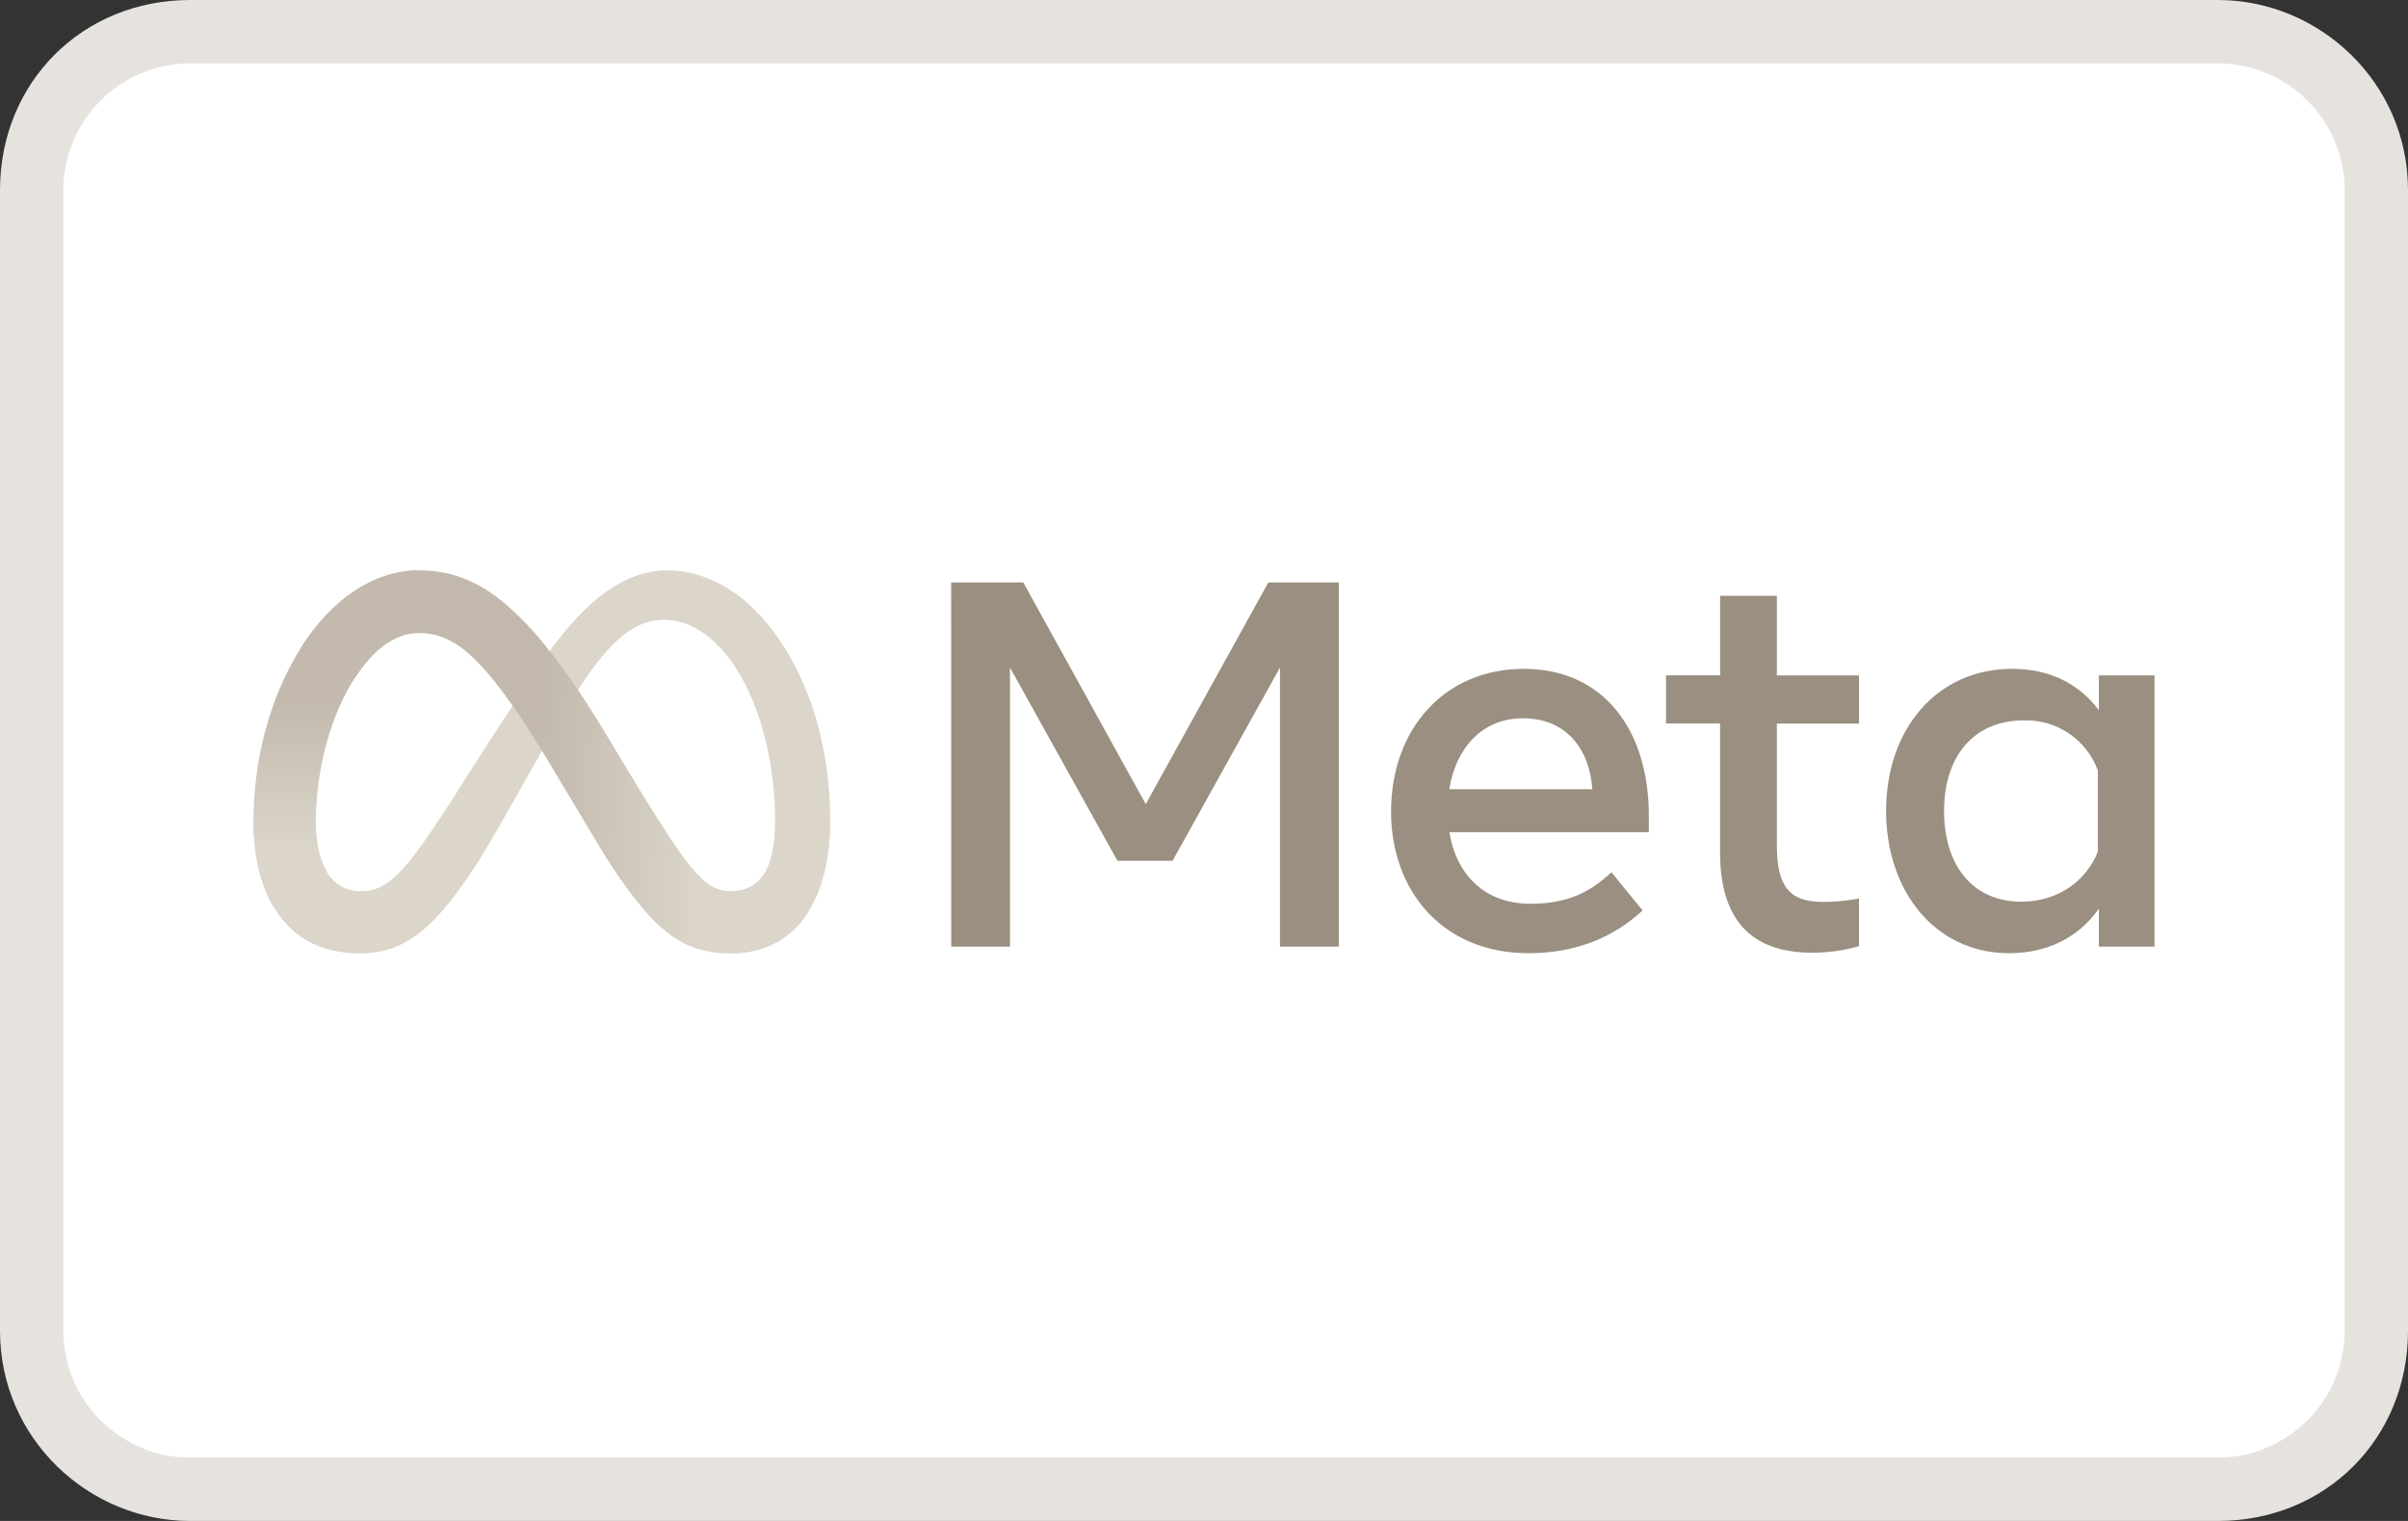
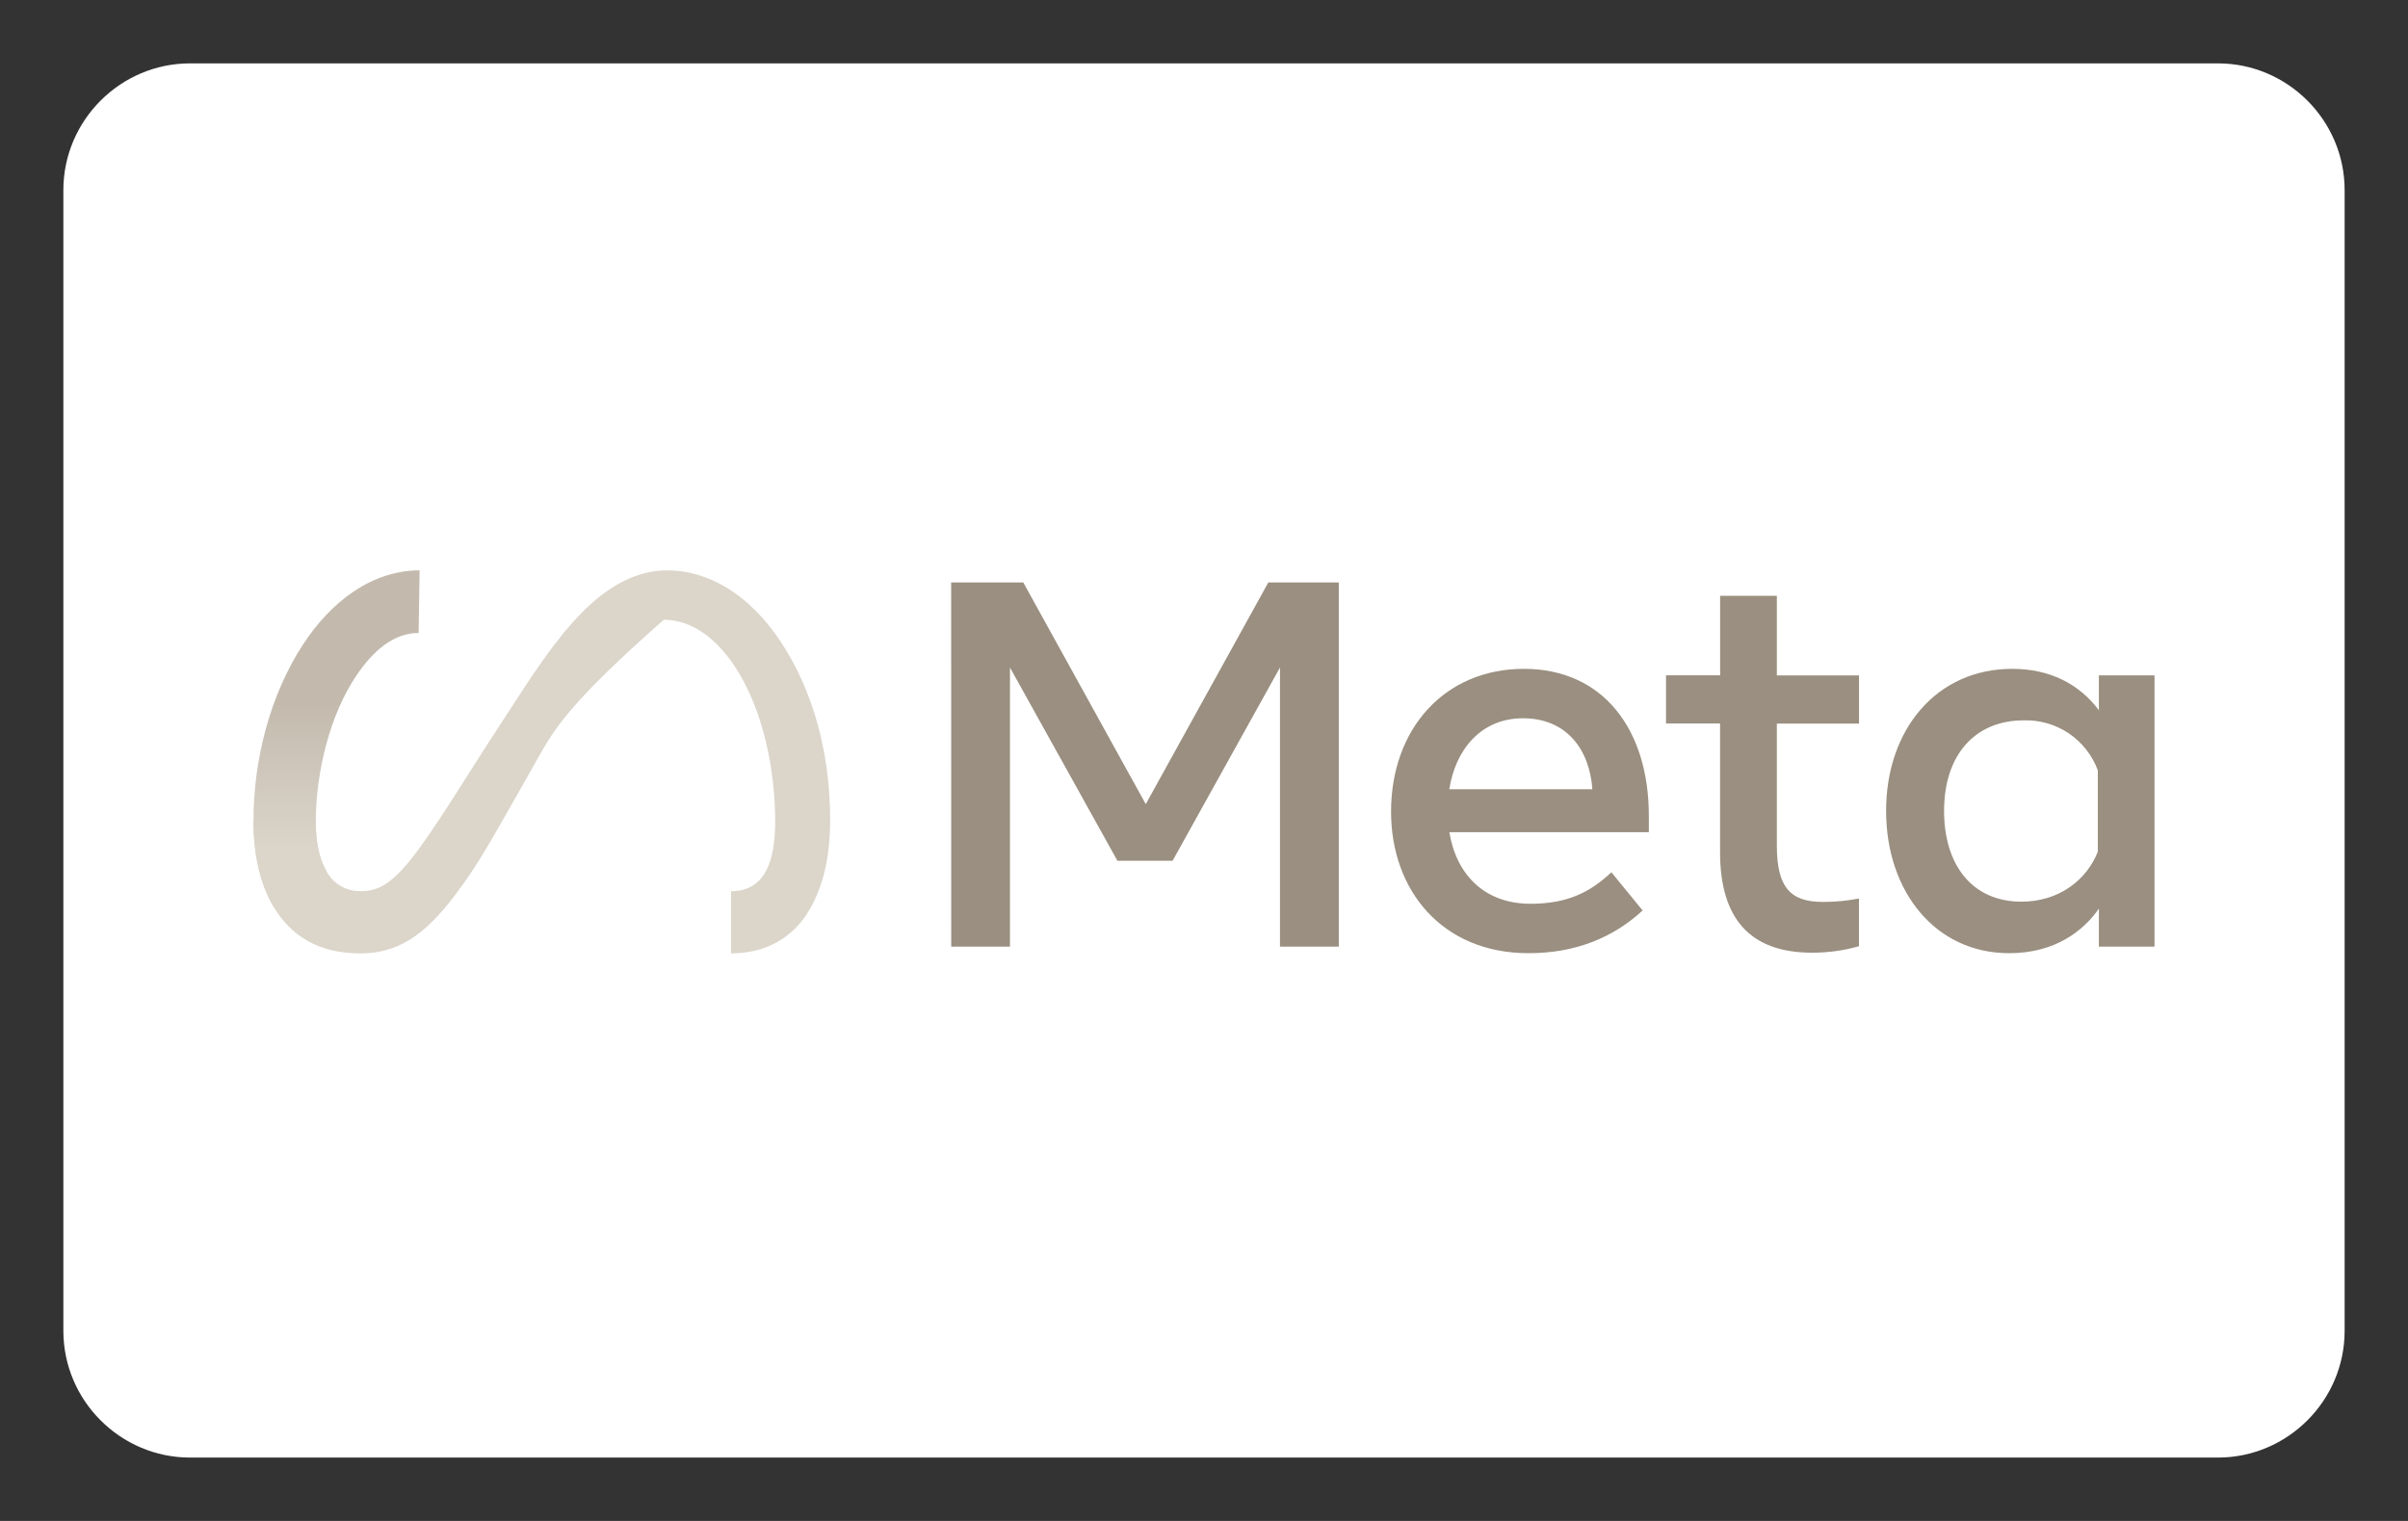
<svg xmlns="http://www.w3.org/2000/svg" width="38" height="24" viewBox="0 0 38 24" fill="none">
  <rect x="0" y="0" width="38" height="24" fill="#333333" stroke="none" />
  <g clip-path="url(#clip0_456_319)">
-     <path d="M35 0H3C1.3 0 0 1.3 0 3V21C0 22.7 1.4 24 3 24H35C36.7 24 38 22.7 38 21V3C38 1.3 36.6 0 35 0Z" fill="#E6E3DF" />
    <path d="M35 1C36.1 1 37 1.9 37 3V21C37 22.1 36.1 23 35 23H3C1.9 23 1 22.1 1 21V3C1 1.9 1.9 1 3 1H35Z" fill="white" />
-     <path d="M4.983 12.986C4.983 13.334 5.059 13.6 5.159 13.762C5.212 13.854 5.288 13.93 5.381 13.983C5.473 14.035 5.577 14.063 5.683 14.062C5.94 14.062 6.174 13.999 6.626 13.374C6.988 12.874 7.414 12.17 7.702 11.729L8.188 10.982C8.525 10.464 8.916 9.887 9.364 9.496C9.73 9.177 10.124 9 10.522 9C11.189 9 11.824 9.386 12.31 10.111C12.842 10.905 13.1 11.904 13.1 12.936C13.1 13.549 12.98 14 12.774 14.356C12.574 14.701 12.187 15.044 11.536 15.044V14.063C12.094 14.063 12.233 13.55 12.233 12.963C12.233 12.127 12.038 11.199 11.609 10.536C11.304 10.066 10.909 9.779 10.475 9.779C10.005 9.779 9.627 10.133 9.201 10.765C8.975 11.101 8.744 11.51 8.483 11.972L8.196 12.48C7.62 13.5 7.474 13.734 7.186 14.117C6.682 14.789 6.251 15.044 5.684 15.044C5.01 15.044 4.584 14.753 4.321 14.314C4.106 13.956 4 13.486 4 12.95L4.983 12.985V12.986Z" fill="#DBD5CA" />
-     <path d="M4.775 10.18C5.225 9.486 5.875 9 6.622 9C7.054 9 7.483 9.128 7.932 9.494C8.422 9.894 8.945 10.554 9.597 11.64L9.831 12.03C10.396 12.97 10.717 13.454 10.905 13.682C11.147 13.975 11.316 14.062 11.536 14.062C12.094 14.062 12.233 13.55 12.233 12.963L13.1 12.936C13.1 13.549 12.98 14 12.774 14.356C12.574 14.701 12.187 15.044 11.536 15.044C11.131 15.044 10.772 14.956 10.376 14.582C10.07 14.295 9.713 13.784 9.439 13.325L8.623 11.962C8.213 11.278 7.838 10.768 7.62 10.537C7.386 10.288 7.086 9.988 6.606 9.988C6.218 9.988 5.888 10.261 5.612 10.678L4.775 10.18Z" fill="url(#paint0_linear_456_319)" />
+     <path d="M4.983 12.986C4.983 13.334 5.059 13.6 5.159 13.762C5.212 13.854 5.288 13.93 5.381 13.983C5.473 14.035 5.577 14.063 5.683 14.062C5.94 14.062 6.174 13.999 6.626 13.374C6.988 12.874 7.414 12.17 7.702 11.729L8.188 10.982C8.525 10.464 8.916 9.887 9.364 9.496C9.73 9.177 10.124 9 10.522 9C11.189 9 11.824 9.386 12.31 10.111C12.842 10.905 13.1 11.904 13.1 12.936C13.1 13.549 12.98 14 12.774 14.356C12.574 14.701 12.187 15.044 11.536 15.044V14.063C12.094 14.063 12.233 13.55 12.233 12.963C12.233 12.127 12.038 11.199 11.609 10.536C11.304 10.066 10.909 9.779 10.475 9.779C8.975 11.101 8.744 11.51 8.483 11.972L8.196 12.48C7.62 13.5 7.474 13.734 7.186 14.117C6.682 14.789 6.251 15.044 5.684 15.044C5.01 15.044 4.584 14.753 4.321 14.314C4.106 13.956 4 13.486 4 12.95L4.983 12.985V12.986Z" fill="#DBD5CA" />
    <path d="M6.606 9.988C6.218 9.988 5.888 10.261 5.612 10.678C5.222 11.266 4.983 12.144 4.983 12.986C4.983 13.334 5.059 13.6 5.159 13.762L4.321 14.314C4.106 13.956 4 13.486 4 12.95C4 11.977 4.267 10.963 4.775 10.18C5.225 9.485 5.875 9 6.622 9L6.606 9.988Z" fill="url(#paint1_linear_456_319)" />
    <path d="M15.01 9.191H16.148L18.081 12.689L20.015 9.191H21.127V14.938H20.199V10.533L18.504 13.583H17.634L15.938 10.533V14.938H15.011L15.01 9.191ZM24.033 11.334C23.368 11.334 22.967 11.834 22.871 12.454H25.129C25.083 11.816 24.714 11.334 24.033 11.334ZM21.952 12.808C21.952 11.503 22.795 10.554 24.049 10.554C25.283 10.554 26.02 11.491 26.02 12.877V13.132H22.872C22.983 13.806 23.431 14.261 24.152 14.261C24.728 14.261 25.088 14.085 25.429 13.764L25.922 14.367C25.457 14.794 24.867 15.041 24.119 15.041C22.761 15.041 21.952 14.051 21.952 12.808ZM27.145 11.416H26.291V10.656H27.145V9.402H28.04V10.658H29.337V11.418H28.04V13.342C28.04 13.999 28.25 14.232 28.766 14.232C29.002 14.232 29.137 14.212 29.336 14.179V14.931C29.088 15.001 28.851 15.033 28.594 15.033C27.628 15.033 27.144 14.505 27.144 13.449V11.417L27.145 11.416ZM33.105 12.155C33.017 11.918 32.857 11.714 32.647 11.572C32.437 11.431 32.188 11.359 31.935 11.367C31.169 11.367 30.679 11.91 30.679 12.795C30.679 13.658 31.13 14.228 31.899 14.228C32.502 14.228 32.933 13.877 33.105 13.44V12.155ZM34 14.938H33.122V14.338C32.876 14.691 32.429 15.041 31.705 15.041C30.541 15.041 29.764 14.066 29.764 12.795C29.764 11.512 30.56 10.554 31.754 10.554C32.345 10.554 32.809 10.79 33.122 11.207V10.657H34V14.938Z" fill="#9A8F80" />
  </g>
  <defs>
    <linearGradient id="paint0_linear_456_319" x1="5.93" y1="12.703" x2="12.196" y2="13.019" gradientUnits="userSpaceOnUse">
      <stop stop-color="#C2B9AC" />
      <stop offset="0.4" stop-color="#C2B9AC" />
      <stop offset="0.83" stop-color="#DBD5CA" />
      <stop offset="1" stop-color="#DBD5CA" />
    </linearGradient>
    <linearGradient id="paint1_linear_456_319" x1="5.424" y1="13.399" x2="5.424" y2="11.089" gradientUnits="userSpaceOnUse">
      <stop stop-color="#DBD5CA" />
      <stop offset="1" stop-color="#C3BAAD" />
    </linearGradient>
    <clipPath id="clip0_456_319">
      <rect width="38" height="24" fill="white" />
    </clipPath>
  </defs>
</svg>